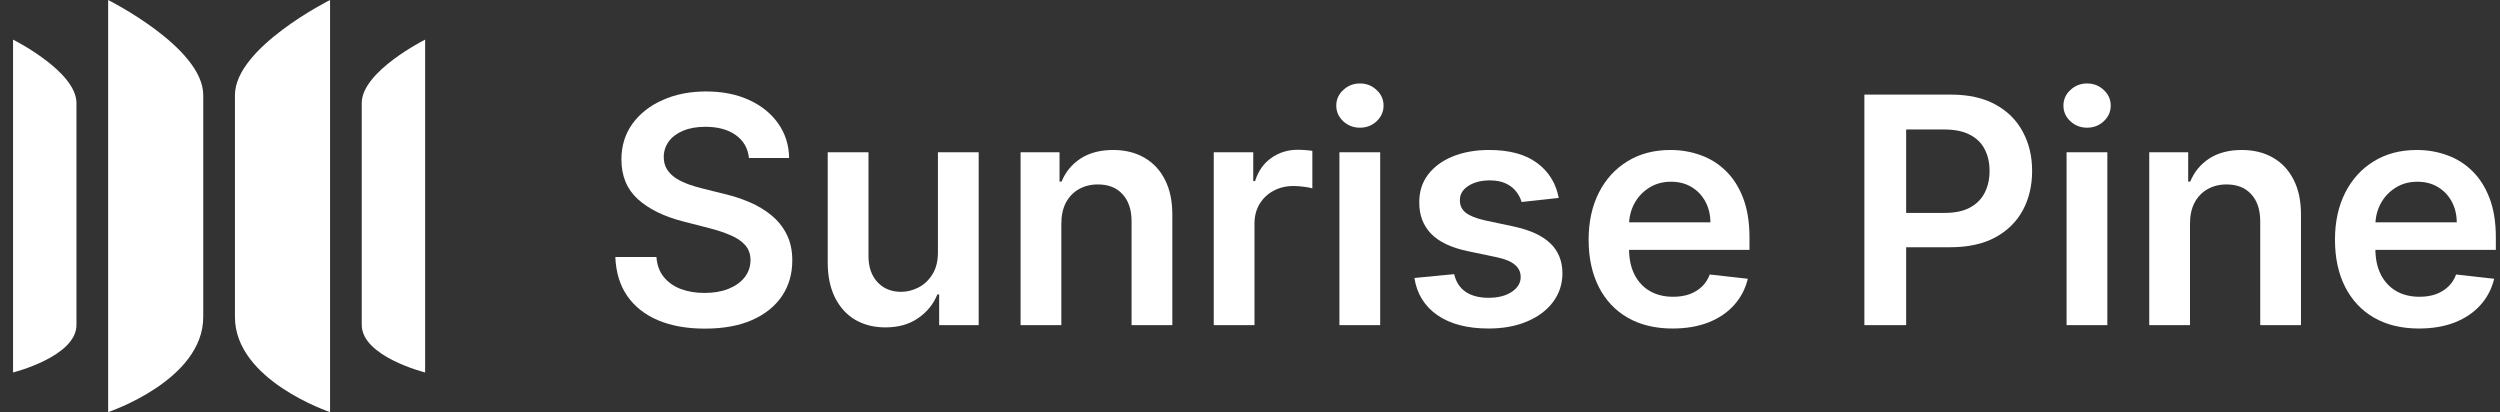
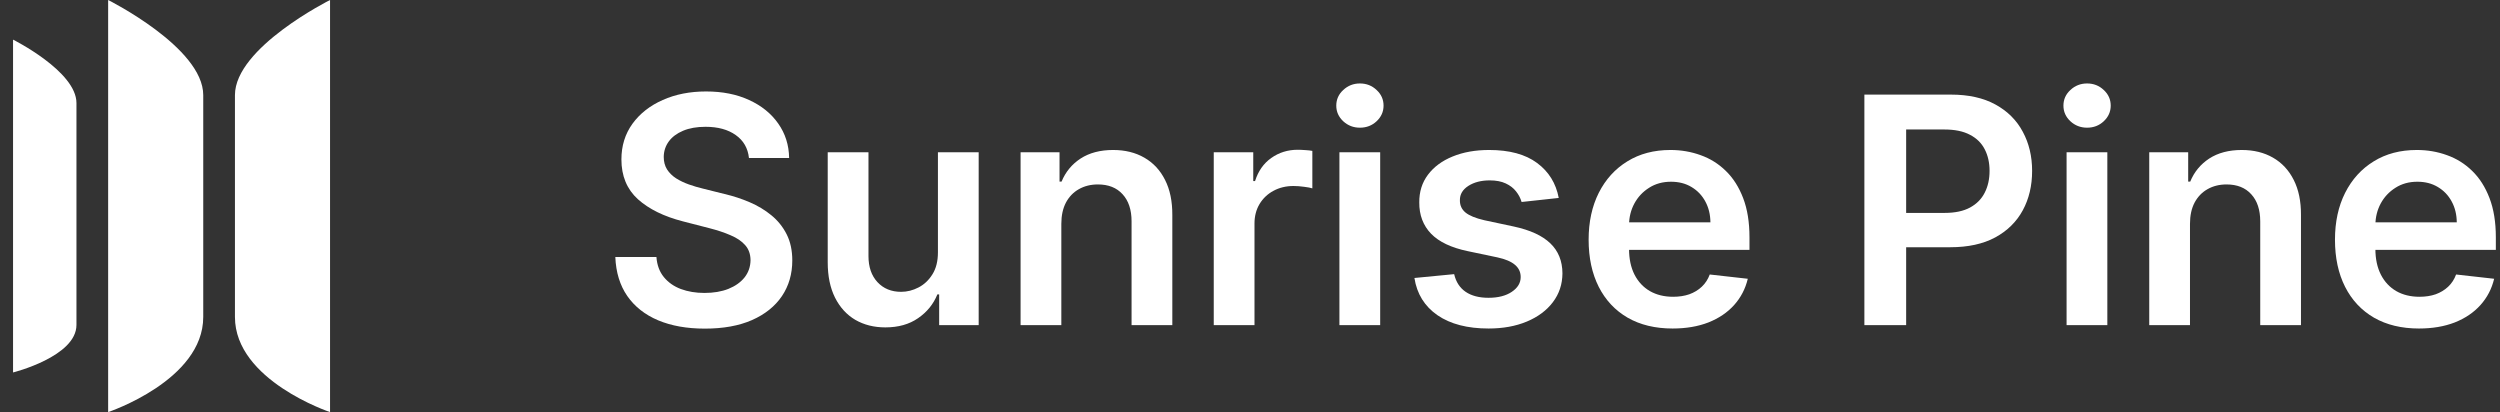
<svg xmlns="http://www.w3.org/2000/svg" width="182" height="30" viewBox="0 0 182 30" fill="none">
  <rect x="0" y="0" width="182" height="30" fill="#333333" stroke="none" />
-   <path d="M30.95 2.885C30.95 2.885 26.335 5.192 26.335 7.5C26.335 9.808 26.335 21.346 26.335 23.654C26.335 25.962 30.95 27.115 30.95 27.115V2.885Z" fill="white" />
  <path d="M24.027 0C24.027 0 17.104 3.462 17.104 6.923C17.104 10.385 17.104 18.462 17.104 23.077C17.104 27.692 24.027 30 24.027 30V0Z" fill="white" />
  <path d="M7.873 0C7.873 0 14.796 3.462 14.796 6.923C14.796 10.385 14.796 18.462 14.796 23.077C14.796 27.692 7.873 30 7.873 30V0Z" fill="white" />
  <path d="M0.95 2.885C0.95 2.885 5.566 5.192 5.566 7.5C5.566 9.808 5.566 21.346 5.566 23.654C5.566 25.962 0.95 27.115 0.95 27.115V2.885Z" fill="white" />
  <path d="M54.524 11.501C54.447 10.785 54.125 10.228 53.557 9.829C52.994 9.43 52.262 9.231 51.361 9.231C50.727 9.231 50.183 9.326 49.73 9.518C49.276 9.709 48.929 9.968 48.689 10.296C48.449 10.624 48.326 10.998 48.32 11.419C48.32 11.768 48.399 12.072 48.558 12.329C48.722 12.585 48.943 12.804 49.222 12.984C49.5 13.159 49.809 13.306 50.148 13.427C50.486 13.547 50.828 13.648 51.172 13.73L52.745 14.123C53.379 14.271 53.988 14.47 54.573 14.721C55.163 14.973 55.69 15.29 56.155 15.672C56.624 16.054 56.996 16.516 57.269 17.057C57.542 17.598 57.679 18.232 57.679 18.958C57.679 19.942 57.428 20.808 56.925 21.556C56.422 22.299 55.696 22.881 54.745 23.302C53.8 23.717 52.655 23.924 51.311 23.924C50.006 23.924 48.872 23.722 47.91 23.318C46.954 22.914 46.206 22.324 45.665 21.548C45.13 20.772 44.84 19.827 44.796 18.712H47.788C47.831 19.297 48.011 19.783 48.328 20.171C48.645 20.559 49.058 20.849 49.566 21.04C50.079 21.231 50.653 21.326 51.287 21.326C51.948 21.326 52.527 21.228 53.024 21.032C53.527 20.829 53.92 20.551 54.204 20.196C54.488 19.835 54.633 19.414 54.639 18.934C54.633 18.497 54.505 18.136 54.253 17.852C54.002 17.562 53.65 17.322 53.196 17.131C52.748 16.934 52.224 16.759 51.623 16.606L49.713 16.114C48.331 15.759 47.239 15.221 46.435 14.5C45.638 13.774 45.239 12.809 45.239 11.607C45.239 10.618 45.507 9.753 46.042 9.01C46.583 8.267 47.318 7.69 48.246 7.28C49.175 6.865 50.227 6.658 51.401 6.658C52.593 6.658 53.636 6.865 54.532 7.28C55.433 7.69 56.141 8.261 56.654 8.993C57.168 9.72 57.433 10.556 57.449 11.501H54.524Z" fill="white" />
  <path d="M68.281 18.376V11.083H71.248V23.67H68.371V21.433H68.24C67.956 22.138 67.489 22.714 66.839 23.162C66.194 23.61 65.399 23.834 64.454 23.834C63.629 23.834 62.9 23.651 62.266 23.285C61.638 22.914 61.146 22.375 60.791 21.671C60.436 20.96 60.258 20.103 60.258 19.098V11.083H63.225V18.639C63.225 19.436 63.443 20.07 63.88 20.54C64.317 21.01 64.891 21.245 65.601 21.245C66.038 21.245 66.462 21.138 66.871 20.925C67.281 20.712 67.617 20.395 67.879 19.974C68.147 19.548 68.281 19.015 68.281 18.376Z" fill="white" />
  <path d="M77.265 16.295V23.67H74.298V11.083H77.134V13.222H77.281C77.571 12.517 78.032 11.957 78.666 11.542C79.305 11.127 80.095 10.919 81.034 10.919C81.903 10.919 82.66 11.105 83.304 11.476C83.954 11.848 84.457 12.386 84.812 13.091C85.173 13.795 85.35 14.65 85.345 15.656V23.67H82.378V16.114C82.378 15.273 82.16 14.615 81.723 14.14C81.291 13.664 80.693 13.427 79.928 13.427C79.409 13.427 78.947 13.541 78.543 13.771C78.144 13.995 77.83 14.32 77.601 14.746C77.377 15.172 77.265 15.688 77.265 16.295Z" fill="white" />
  <path d="M88.361 23.67V11.083H91.237V13.181H91.368C91.598 12.454 91.991 11.894 92.548 11.501C93.111 11.102 93.753 10.903 94.474 10.903C94.638 10.903 94.821 10.911 95.023 10.927C95.231 10.938 95.403 10.957 95.539 10.985V13.713C95.414 13.67 95.214 13.632 94.941 13.599C94.673 13.56 94.414 13.541 94.163 13.541C93.622 13.541 93.135 13.659 92.704 13.894C92.278 14.123 91.942 14.443 91.696 14.852C91.45 15.262 91.327 15.735 91.327 16.27V23.67H88.361Z" fill="white" />
  <path d="M97.51 23.67V11.083H100.477V23.67H97.51ZM99.002 9.296C98.532 9.296 98.128 9.141 97.789 8.829C97.45 8.512 97.281 8.133 97.281 7.69C97.281 7.242 97.45 6.862 97.789 6.551C98.128 6.234 98.532 6.076 99.002 6.076C99.477 6.076 99.881 6.234 100.215 6.551C100.553 6.862 100.723 7.242 100.723 7.69C100.723 8.133 100.553 8.512 100.215 8.829C99.881 9.141 99.477 9.296 99.002 9.296Z" fill="white" />
  <path d="M113.476 14.41L110.772 14.705C110.695 14.432 110.561 14.175 110.37 13.935C110.184 13.694 109.933 13.5 109.616 13.353C109.299 13.205 108.911 13.132 108.453 13.132C107.835 13.132 107.316 13.265 106.896 13.533C106.48 13.801 106.275 14.148 106.281 14.574C106.275 14.94 106.409 15.238 106.682 15.467C106.961 15.697 107.42 15.885 108.059 16.033L110.206 16.491C111.397 16.748 112.282 17.155 112.861 17.712C113.446 18.27 113.741 18.999 113.746 19.901C113.741 20.693 113.509 21.392 113.05 21.998C112.596 22.599 111.965 23.069 111.157 23.408C110.348 23.747 109.42 23.916 108.371 23.916C106.83 23.916 105.59 23.594 104.65 22.949C103.71 22.299 103.15 21.395 102.97 20.237L105.863 19.958C105.994 20.526 106.273 20.955 106.699 21.245C107.125 21.534 107.679 21.679 108.362 21.679C109.067 21.679 109.633 21.534 110.059 21.245C110.49 20.955 110.706 20.597 110.706 20.171C110.706 19.81 110.567 19.513 110.288 19.278C110.015 19.043 109.589 18.863 109.01 18.737L106.863 18.286C105.655 18.035 104.762 17.611 104.183 17.016C103.604 16.415 103.317 15.656 103.323 14.738C103.317 13.962 103.527 13.29 103.954 12.722C104.385 12.148 104.983 11.706 105.748 11.394C106.519 11.077 107.406 10.919 108.412 10.919C109.887 10.919 111.048 11.233 111.894 11.861C112.747 12.49 113.274 13.339 113.476 14.41Z" fill="white" />
  <path d="M121.765 23.916C120.503 23.916 119.413 23.654 118.495 23.129C117.583 22.599 116.881 21.851 116.389 20.884C115.898 19.912 115.652 18.767 115.652 17.45C115.652 16.155 115.898 15.019 116.389 14.041C116.886 13.058 117.58 12.293 118.471 11.747C119.361 11.195 120.408 10.919 121.609 10.919C122.385 10.919 123.117 11.045 123.806 11.296C124.5 11.542 125.111 11.924 125.641 12.443C126.177 12.962 126.597 13.623 126.903 14.426C127.209 15.224 127.362 16.175 127.362 17.278V18.188H117.045V16.188H124.519C124.513 15.62 124.39 15.115 124.15 14.672C123.91 14.224 123.574 13.872 123.142 13.615C122.716 13.358 122.219 13.23 121.65 13.23C121.044 13.23 120.511 13.377 120.052 13.672C119.594 13.962 119.236 14.344 118.979 14.82C118.728 15.29 118.599 15.806 118.594 16.369V18.114C118.594 18.846 118.728 19.474 118.995 19.999C119.263 20.518 119.637 20.917 120.118 21.195C120.599 21.469 121.162 21.605 121.806 21.605C122.238 21.605 122.628 21.545 122.978 21.425C123.328 21.299 123.631 21.116 123.888 20.876C124.144 20.635 124.338 20.338 124.47 19.983L127.239 20.294C127.065 21.026 126.731 21.665 126.24 22.212C125.753 22.752 125.131 23.173 124.371 23.474C123.612 23.769 122.743 23.916 121.765 23.916Z" fill="white" />
  <path d="M135.727 23.67V6.887H142.021C143.31 6.887 144.392 7.127 145.266 7.608C146.146 8.089 146.81 8.75 147.258 9.591C147.711 10.427 147.938 11.378 147.938 12.443C147.938 13.52 147.711 14.476 147.258 15.311C146.804 16.147 146.135 16.806 145.25 17.286C144.365 17.762 143.275 17.999 141.98 17.999H137.809V15.5H141.57C142.324 15.5 142.942 15.369 143.422 15.107C143.903 14.844 144.258 14.484 144.488 14.025C144.723 13.566 144.84 13.039 144.84 12.443C144.84 11.848 144.723 11.323 144.488 10.87C144.258 10.416 143.9 10.064 143.414 9.813C142.933 9.556 142.313 9.427 141.554 9.427H138.768V23.67H135.727Z" fill="white" />
  <path d="M150.447 23.67V11.083H153.414V23.67H150.447ZM151.939 9.296C151.469 9.296 151.065 9.141 150.726 8.829C150.387 8.512 150.218 8.133 150.218 7.69C150.218 7.242 150.387 6.862 150.726 6.551C151.065 6.234 151.469 6.076 151.939 6.076C152.414 6.076 152.819 6.234 153.152 6.551C153.49 6.862 153.66 7.242 153.66 7.69C153.66 8.133 153.49 8.512 153.152 8.829C152.819 9.141 152.414 9.296 151.939 9.296Z" fill="white" />
  <path d="M159.431 16.295V23.67H156.465V11.083H159.3V13.222H159.448C159.737 12.517 160.199 11.957 160.832 11.542C161.472 11.127 162.261 10.919 163.201 10.919C164.069 10.919 164.826 11.105 165.471 11.476C166.121 11.848 166.624 12.386 166.979 13.091C167.339 13.795 167.517 14.65 167.511 15.656V23.67H164.545V16.114C164.545 15.273 164.326 14.615 163.889 14.14C163.458 13.664 162.859 13.427 162.094 13.427C161.575 13.427 161.114 13.541 160.71 13.771C160.311 13.995 159.997 14.32 159.767 14.746C159.543 15.172 159.431 15.688 159.431 16.295Z" fill="white" />
  <path d="M176.1 23.916C174.838 23.916 173.748 23.654 172.83 23.129C171.917 22.599 171.215 21.851 170.724 20.884C170.232 19.912 169.986 18.767 169.986 17.45C169.986 16.155 170.232 15.019 170.724 14.041C171.221 13.058 171.915 12.293 172.805 11.747C173.696 11.195 174.742 10.919 175.944 10.919C176.72 10.919 177.452 11.045 178.14 11.296C178.834 11.542 179.446 11.924 179.976 12.443C180.511 12.962 180.932 13.623 181.238 14.426C181.544 15.224 181.697 16.175 181.697 17.278V18.188H171.379V16.188H178.853C178.848 15.62 178.725 15.115 178.484 14.672C178.244 14.224 177.908 13.872 177.476 13.615C177.05 13.358 176.553 13.23 175.985 13.23C175.378 13.23 174.846 13.377 174.387 13.672C173.928 13.962 173.57 14.344 173.313 14.82C173.062 15.29 172.934 15.806 172.928 16.369V18.114C172.928 18.846 173.062 19.474 173.33 19.999C173.597 20.518 173.972 20.917 174.452 21.195C174.933 21.469 175.496 21.605 176.141 21.605C176.572 21.605 176.963 21.545 177.312 21.425C177.662 21.299 177.965 21.116 178.222 20.876C178.479 20.635 178.673 20.338 178.804 19.983L181.574 20.294C181.399 21.026 181.066 21.665 180.574 22.212C180.088 22.752 179.465 23.173 178.706 23.474C177.946 23.769 177.078 23.916 176.1 23.916Z" fill="white" />
</svg>